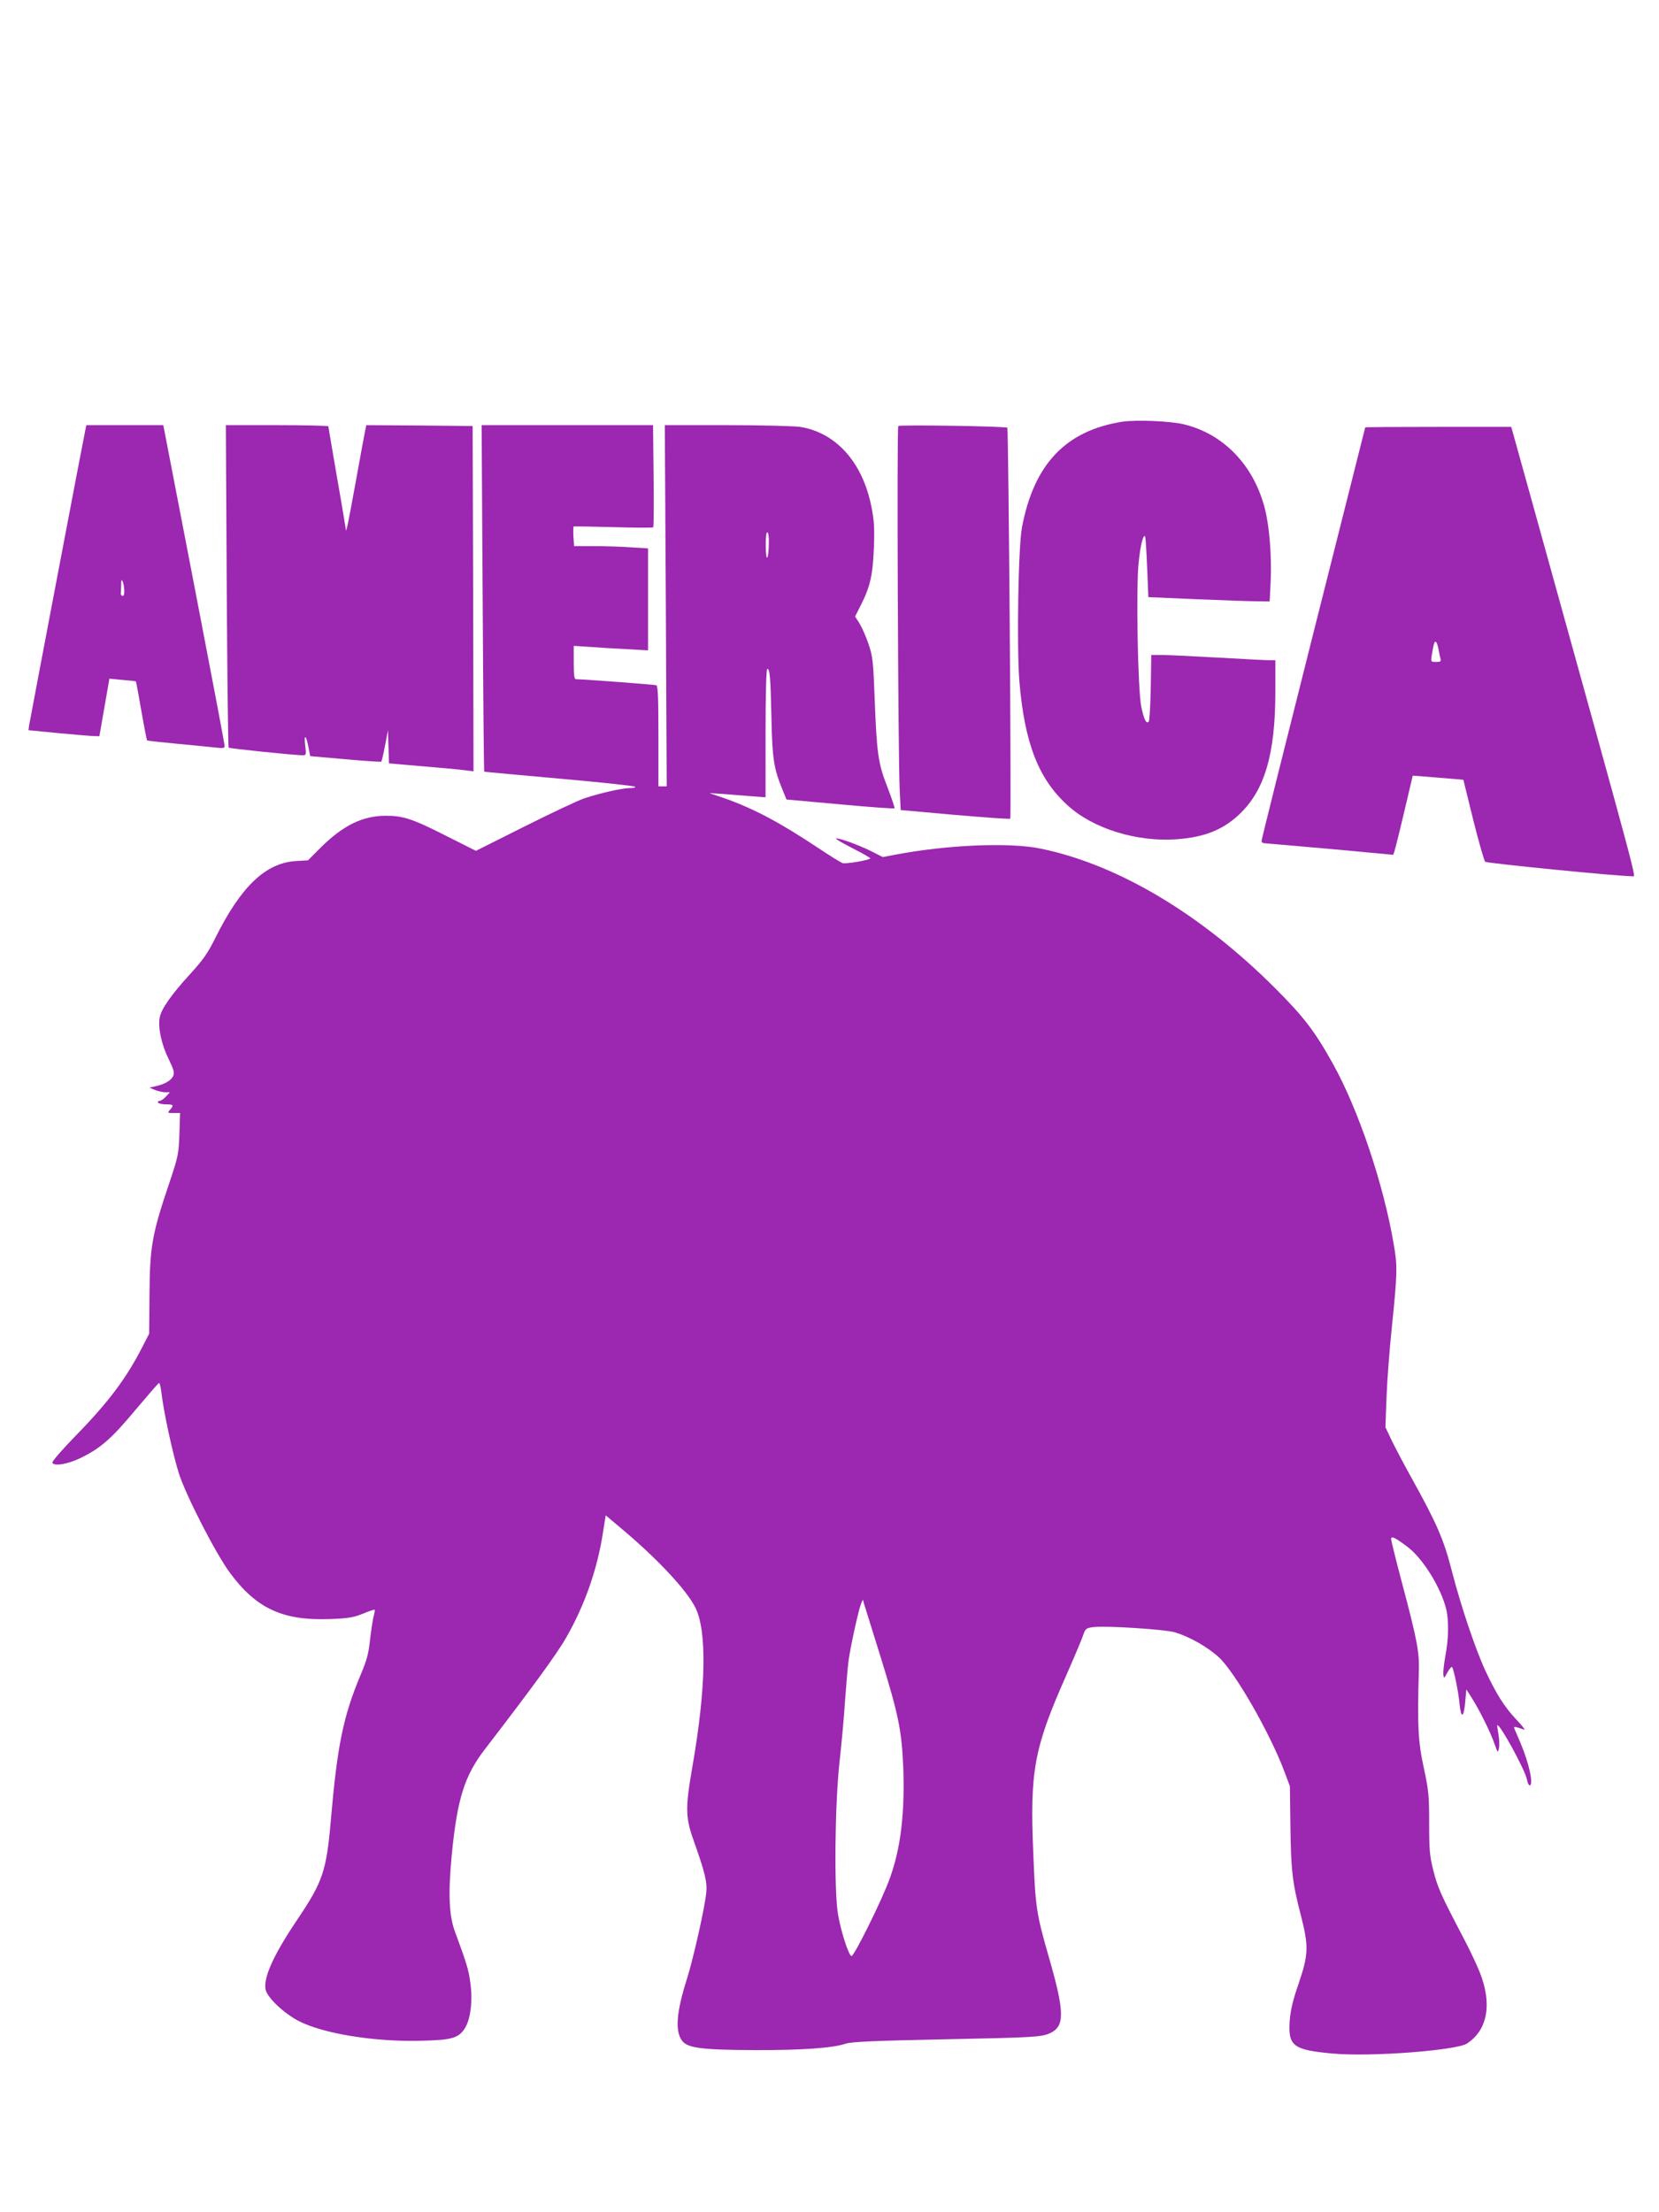
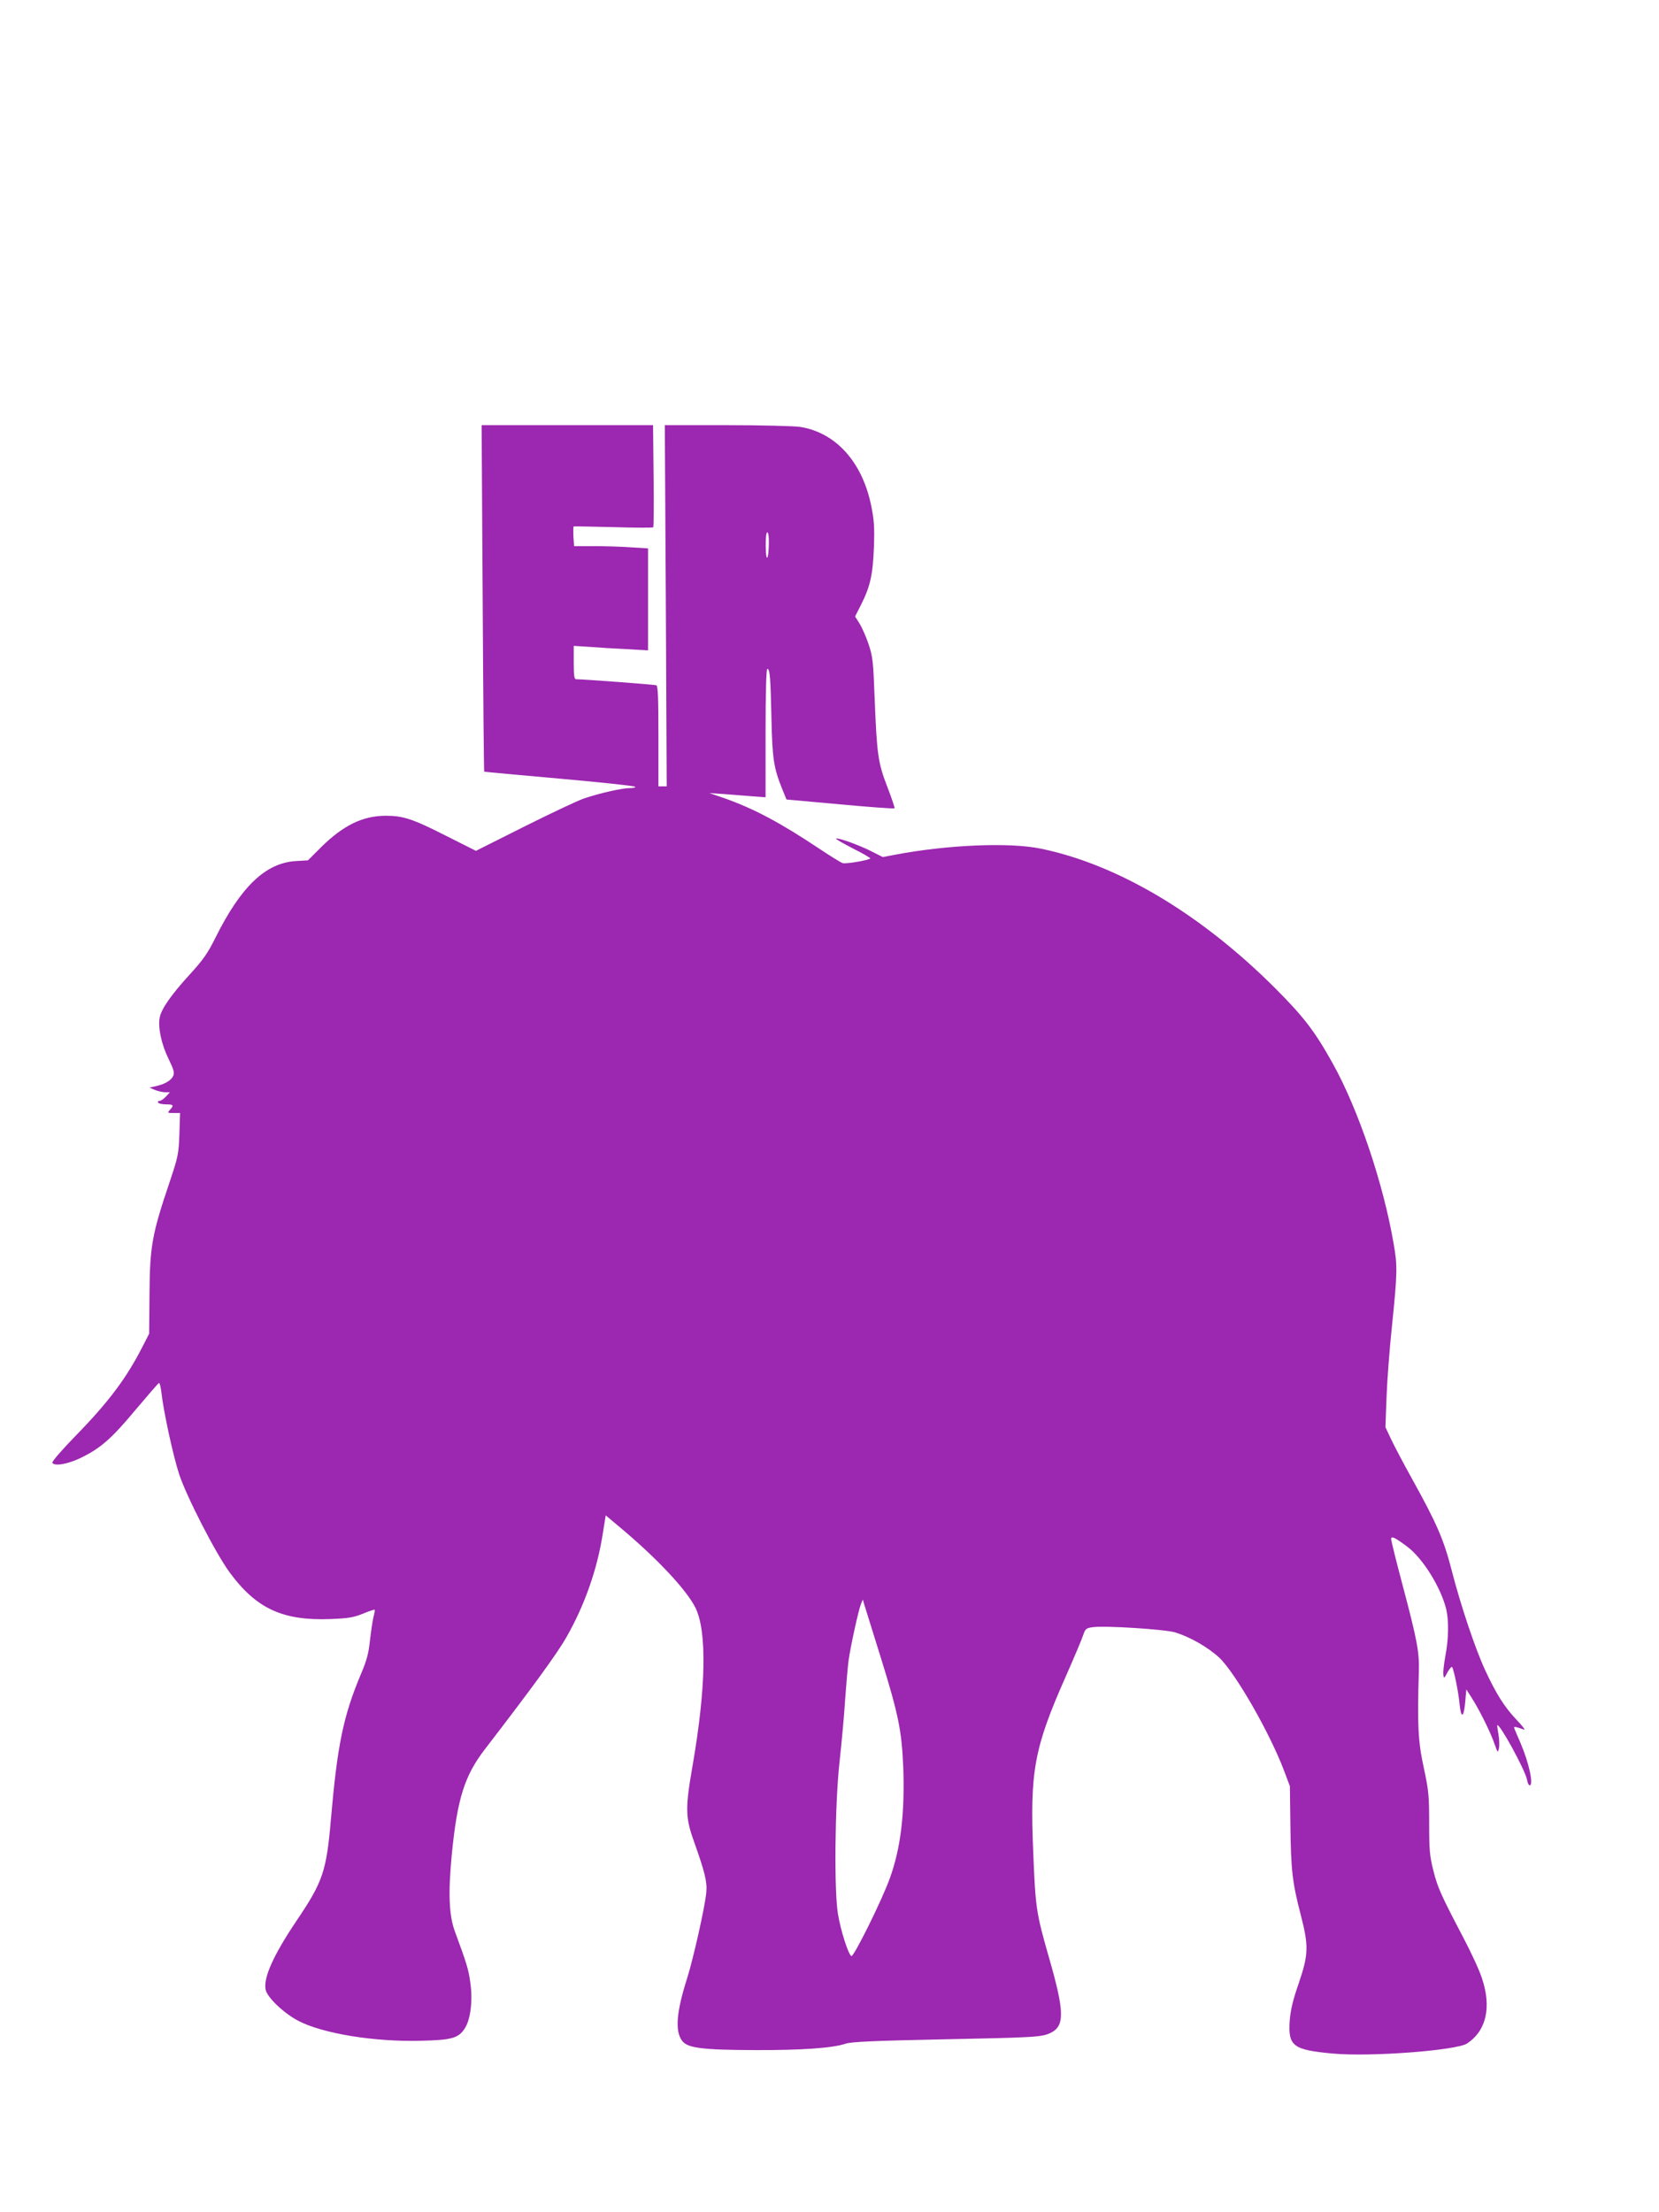
<svg xmlns="http://www.w3.org/2000/svg" version="1.0" width="960pt" height="1280pt" viewBox="0 0 960 1280" preserveAspectRatio="xMidYMid meet">
  <g transform="translate(0,1280) scale(0.1,-0.1)" fill="#9c27b0" stroke="none">
-     <path d="M6495 10360 c-327 -51 -512 -245 -581 -610 -22 -113 -31 -697 -15 -896 30 -353 110 -560 277 -712 147 -136 401 -215 634 -198 158 12 263 53 358 141 149 138 212 349 212 713 l0 182 -37 0 c-21 0 -153 7 -293 15 -140 8 -285 15 -321 15 l-67 0 -3 -189 c-2 -104 -7 -193 -12 -197 -14 -14 -27 12 -43 87 -20 99 -31 690 -15 835 10 99 26 162 37 151 3 -2 8 -83 12 -178 l7 -174 275 -12 c151 -6 309 -12 351 -12 l76 -1 6 118 c6 144 -7 316 -34 420 -64 250 -239 432 -469 487 -80 19 -274 27 -355 15z" />
-     <path d="M495 10318 c-9 -39 -323 -1692 -327 -1718 l-3 -25 175 -17 c96 -9 189 -17 205 -17 l30 -1 29 166 29 167 75 -7 c42 -3 77 -7 78 -9 2 -1 16 -78 32 -170 16 -92 31 -169 33 -171 2 -2 83 -11 179 -20 96 -9 196 -19 223 -22 35 -4 47 -3 47 8 1 7 -79 428 -177 936 l-178 922 -222 0 -223 0 -5 -22z m224 -936 c1 -20 -3 -32 -10 -30 -6 2 -10 7 -10 11 1 4 1 26 2 50 0 32 2 37 9 22 5 -11 9 -35 9 -53z" />
-     <path d="M1312 9410 c3 -512 8 -933 11 -936 5 -5 374 -43 426 -44 23 0 24 2 17 57 -8 69 5 62 19 -10 l10 -52 203 -18 c112 -10 206 -16 208 -14 3 3 13 45 22 93 l17 89 3 -96 3 -96 197 -17 c108 -9 218 -19 245 -23 l47 -6 -2 999 -3 999 -307 3 -308 2 -5 -22 c-3 -13 -28 -147 -55 -298 -49 -269 -58 -309 -59 -282 -1 7 -23 143 -51 301 -27 158 -50 291 -50 294 0 4 -133 7 -296 7 l-297 0 5 -930z" />
    <path d="M2793 9339 c3 -551 7 -1002 9 -1004 2 -1 197 -19 433 -40 237 -21 434 -42 440 -47 5 -4 -8 -8 -30 -8 -45 0 -170 -28 -266 -60 -35 -12 -190 -85 -344 -162 l-281 -141 -169 85 c-199 101 -252 118 -354 118 -133 -1 -244 -55 -372 -181 l-77 -77 -68 -4 c-176 -10 -319 -146 -467 -443 -45 -91 -72 -129 -146 -210 -109 -119 -168 -203 -177 -253 -11 -57 11 -158 52 -240 30 -62 34 -78 26 -98 -12 -26 -50 -48 -102 -59 l-35 -8 30 -13 c17 -7 43 -13 59 -14 l29 0 -23 -25 c-13 -14 -30 -25 -37 -25 -8 0 -11 -4 -8 -10 3 -5 24 -10 46 -10 43 0 47 -5 22 -32 -15 -17 -14 -18 22 -18 l37 0 -4 -122 c-4 -116 -8 -132 -56 -276 -103 -304 -115 -374 -117 -653 l-2 -226 -38 -74 c-92 -181 -195 -319 -383 -512 -79 -81 -142 -153 -139 -160 8 -22 86 -10 161 26 116 56 180 111 318 277 72 85 133 156 138 158 4 1 10 -23 14 -55 12 -109 66 -358 101 -468 40 -126 214 -466 296 -576 153 -207 306 -277 578 -267 106 4 136 9 191 31 35 15 66 25 68 23 2 -2 -1 -21 -7 -42 -5 -22 -14 -82 -20 -134 -8 -76 -18 -116 -54 -200 -101 -241 -135 -409 -172 -835 -26 -303 -46 -362 -200 -590 -133 -198 -192 -329 -178 -397 9 -45 104 -136 190 -181 140 -73 437 -122 706 -115 183 4 221 15 258 74 32 52 45 158 31 259 -10 78 -22 116 -90 300 -34 93 -39 220 -18 442 32 325 73 457 192 612 273 355 417 552 471 647 106 185 179 394 211 600 l17 106 75 -63 c219 -182 394 -369 445 -473 67 -139 60 -466 -18 -916 -42 -241 -41 -295 7 -430 65 -183 79 -239 73 -300 -8 -85 -75 -383 -112 -500 -61 -192 -70 -302 -28 -358 31 -42 114 -53 423 -54 270 -1 449 12 523 37 32 11 163 17 552 25 543 11 582 13 633 37 84 40 83 121 -9 440 -73 255 -77 283 -90 602 -20 470 4 605 186 1016 51 116 98 227 104 247 11 33 17 38 54 43 69 10 415 -12 477 -30 87 -27 189 -85 255 -146 94 -89 292 -434 376 -656 l33 -88 3 -225 c3 -257 11 -332 59 -516 48 -185 46 -232 -11 -400 -34 -98 -47 -154 -52 -216 -10 -147 19 -169 250 -190 219 -20 713 18 776 58 112 74 143 210 86 379 -14 44 -63 150 -108 235 -130 248 -148 288 -173 388 -21 82 -24 118 -24 272 0 161 -3 190 -31 321 -33 150 -38 247 -29 549 4 122 -7 181 -100 532 -33 124 -60 234 -60 243 0 20 22 9 93 -44 90 -67 195 -236 226 -363 15 -65 14 -171 -5 -268 -8 -45 -14 -94 -12 -108 3 -26 4 -26 24 12 12 21 24 35 27 30 11 -19 37 -146 43 -215 9 -87 25 -78 33 18 l6 68 32 -50 c45 -71 109 -200 131 -265 19 -53 19 -54 26 -25 3 17 2 52 -3 80 -5 27 -8 51 -7 53 13 12 162 -260 172 -315 3 -18 10 -33 15 -33 25 0 -3 129 -52 244 -17 39 -33 77 -36 85 -6 13 3 12 57 -7 8 -3 -12 24 -46 59 -69 73 -116 148 -179 283 -57 122 -143 378 -195 581 -46 179 -87 272 -230 530 -49 88 -103 191 -121 229 l-32 68 6 167 c3 91 17 281 32 421 31 303 32 346 10 470 -59 350 -205 781 -352 1045 -105 189 -169 272 -337 440 -430 429 -910 714 -1355 805 -181 37 -538 22 -839 -35 l-74 -14 -67 34 c-74 37 -188 78 -203 73 -5 -2 39 -27 97 -57 58 -29 104 -56 101 -58 -11 -11 -141 -33 -160 -27 -12 4 -73 42 -136 84 -227 151 -377 231 -550 292 l-85 29 80 -5 c44 -4 117 -9 163 -13 l82 -6 0 372 c0 229 4 371 10 371 15 0 19 -50 24 -285 5 -233 13 -288 61 -407 l26 -64 310 -28 c171 -16 312 -26 315 -23 3 2 -16 58 -41 123 -54 140 -61 185 -74 519 -8 209 -11 237 -35 308 -14 42 -38 96 -52 119 l-26 41 36 71 c52 104 67 172 73 331 4 116 1 157 -16 240 -52 253 -205 422 -411 455 -36 5 -227 10 -424 10 l-359 0 6 -1045 5 -1045 -24 0 -24 0 0 290 c0 223 -3 292 -12 295 -11 4 -424 35 -465 35 -10 0 -13 22 -13 96 l0 97 93 -6 c50 -4 147 -10 215 -13 l122 -7 0 295 0 295 -97 6 c-54 4 -150 7 -215 7 l-116 0 -4 56 c-1 31 -1 57 2 58 3 1 106 -1 230 -4 124 -4 227 -4 230 -1 3 3 4 138 2 299 l-3 292 -496 0 -496 0 6 -1001z m1656 319 c-1 -100 -17 -118 -18 -20 -1 48 3 82 9 82 6 0 10 -27 9 -62z m646 -6443 c105 -338 123 -428 132 -646 9 -262 -15 -464 -78 -637 -44 -124 -208 -454 -222 -450 -17 6 -62 146 -78 243 -23 134 -18 635 9 880 12 110 27 270 32 355 6 85 15 189 20 230 12 85 57 291 72 329 l11 26 7 -25 c4 -14 47 -151 95 -305z" />
-     <path d="M5198 10335 c-9 -9 -1 -1906 8 -2101 l6 -121 314 -28 c173 -15 317 -25 320 -22 7 7 -10 2254 -17 2262 -9 9 -623 18 -631 10z" />
-     <path d="M7900 10327 c0 -1 -135 -537 -300 -1190 -165 -654 -300 -1195 -300 -1203 0 -9 10 -14 28 -14 15 -1 186 -16 380 -33 l354 -33 7 20 c4 12 30 115 57 230 l49 208 80 -6 c44 -4 110 -9 147 -12 l66 -6 57 -232 c32 -127 63 -236 69 -242 9 -9 777 -85 852 -84 22 0 58 -135 -578 2158 l-123 442 -422 0 c-233 0 -423 -1 -423 -3z m424 -1284 c4 -21 9 -46 12 -55 4 -15 -1 -18 -26 -18 -30 0 -31 1 -25 38 11 69 16 83 24 78 5 -3 12 -23 15 -43z" />
  </g>
</svg>